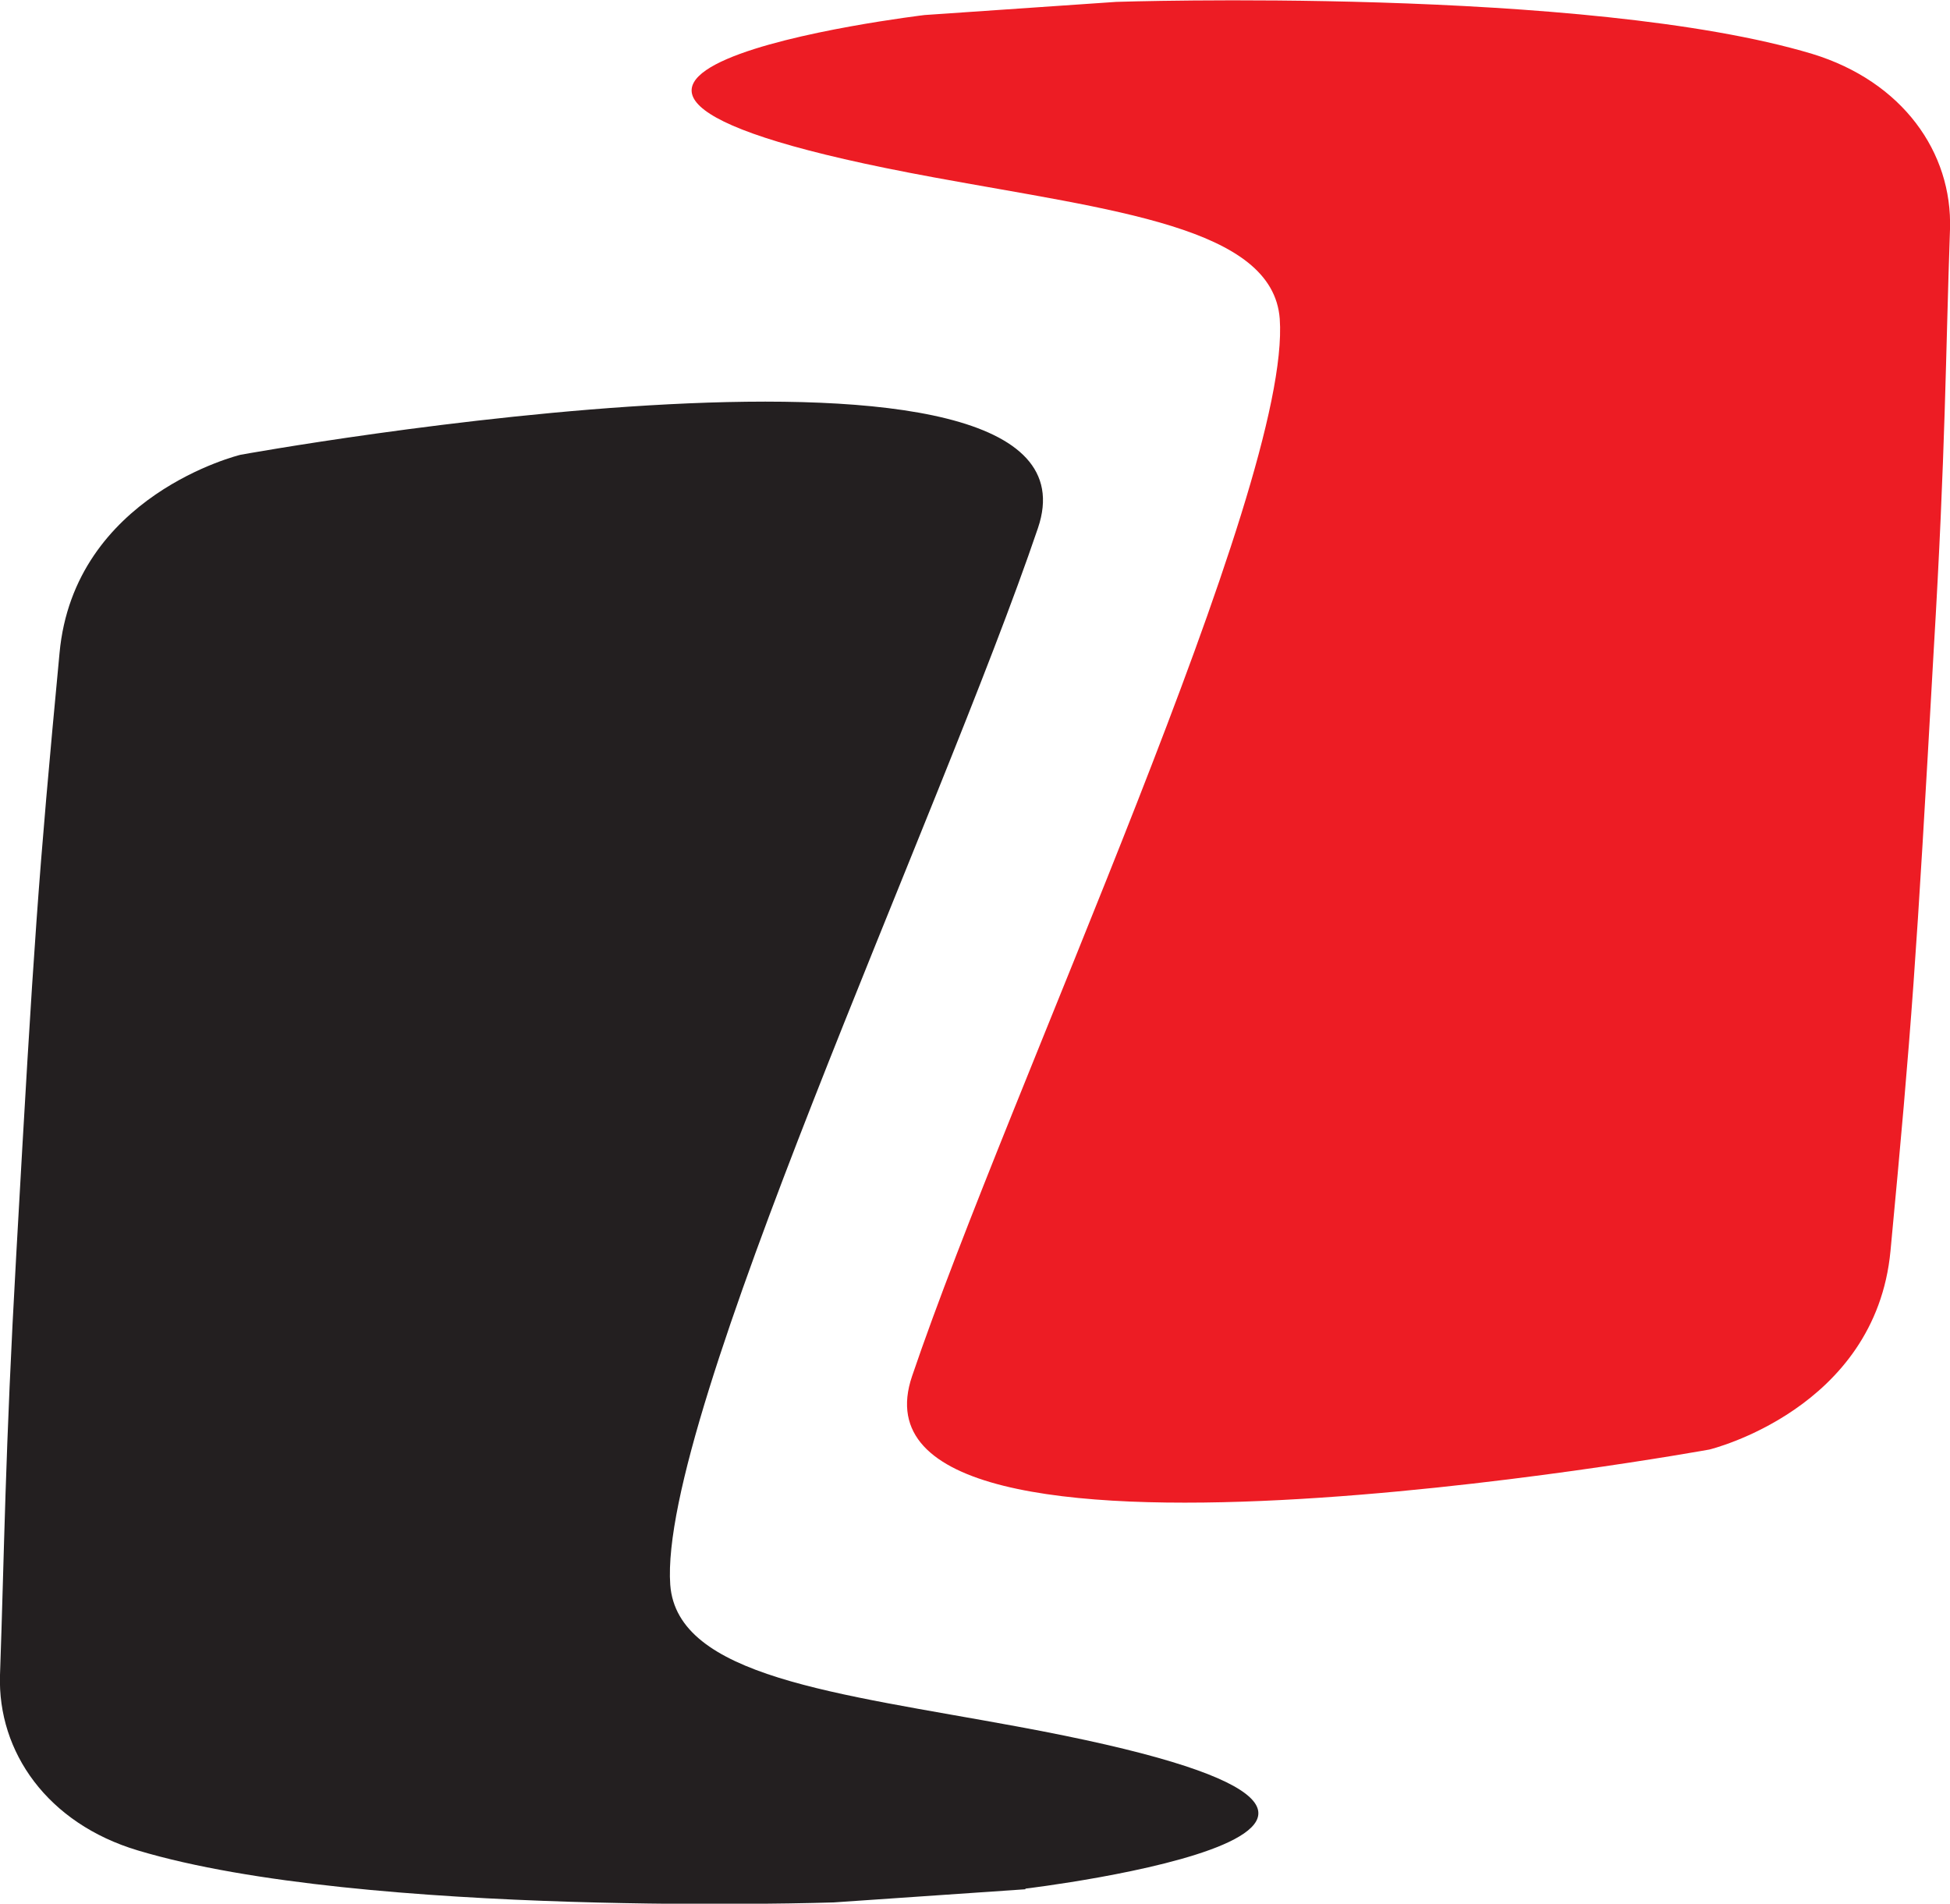
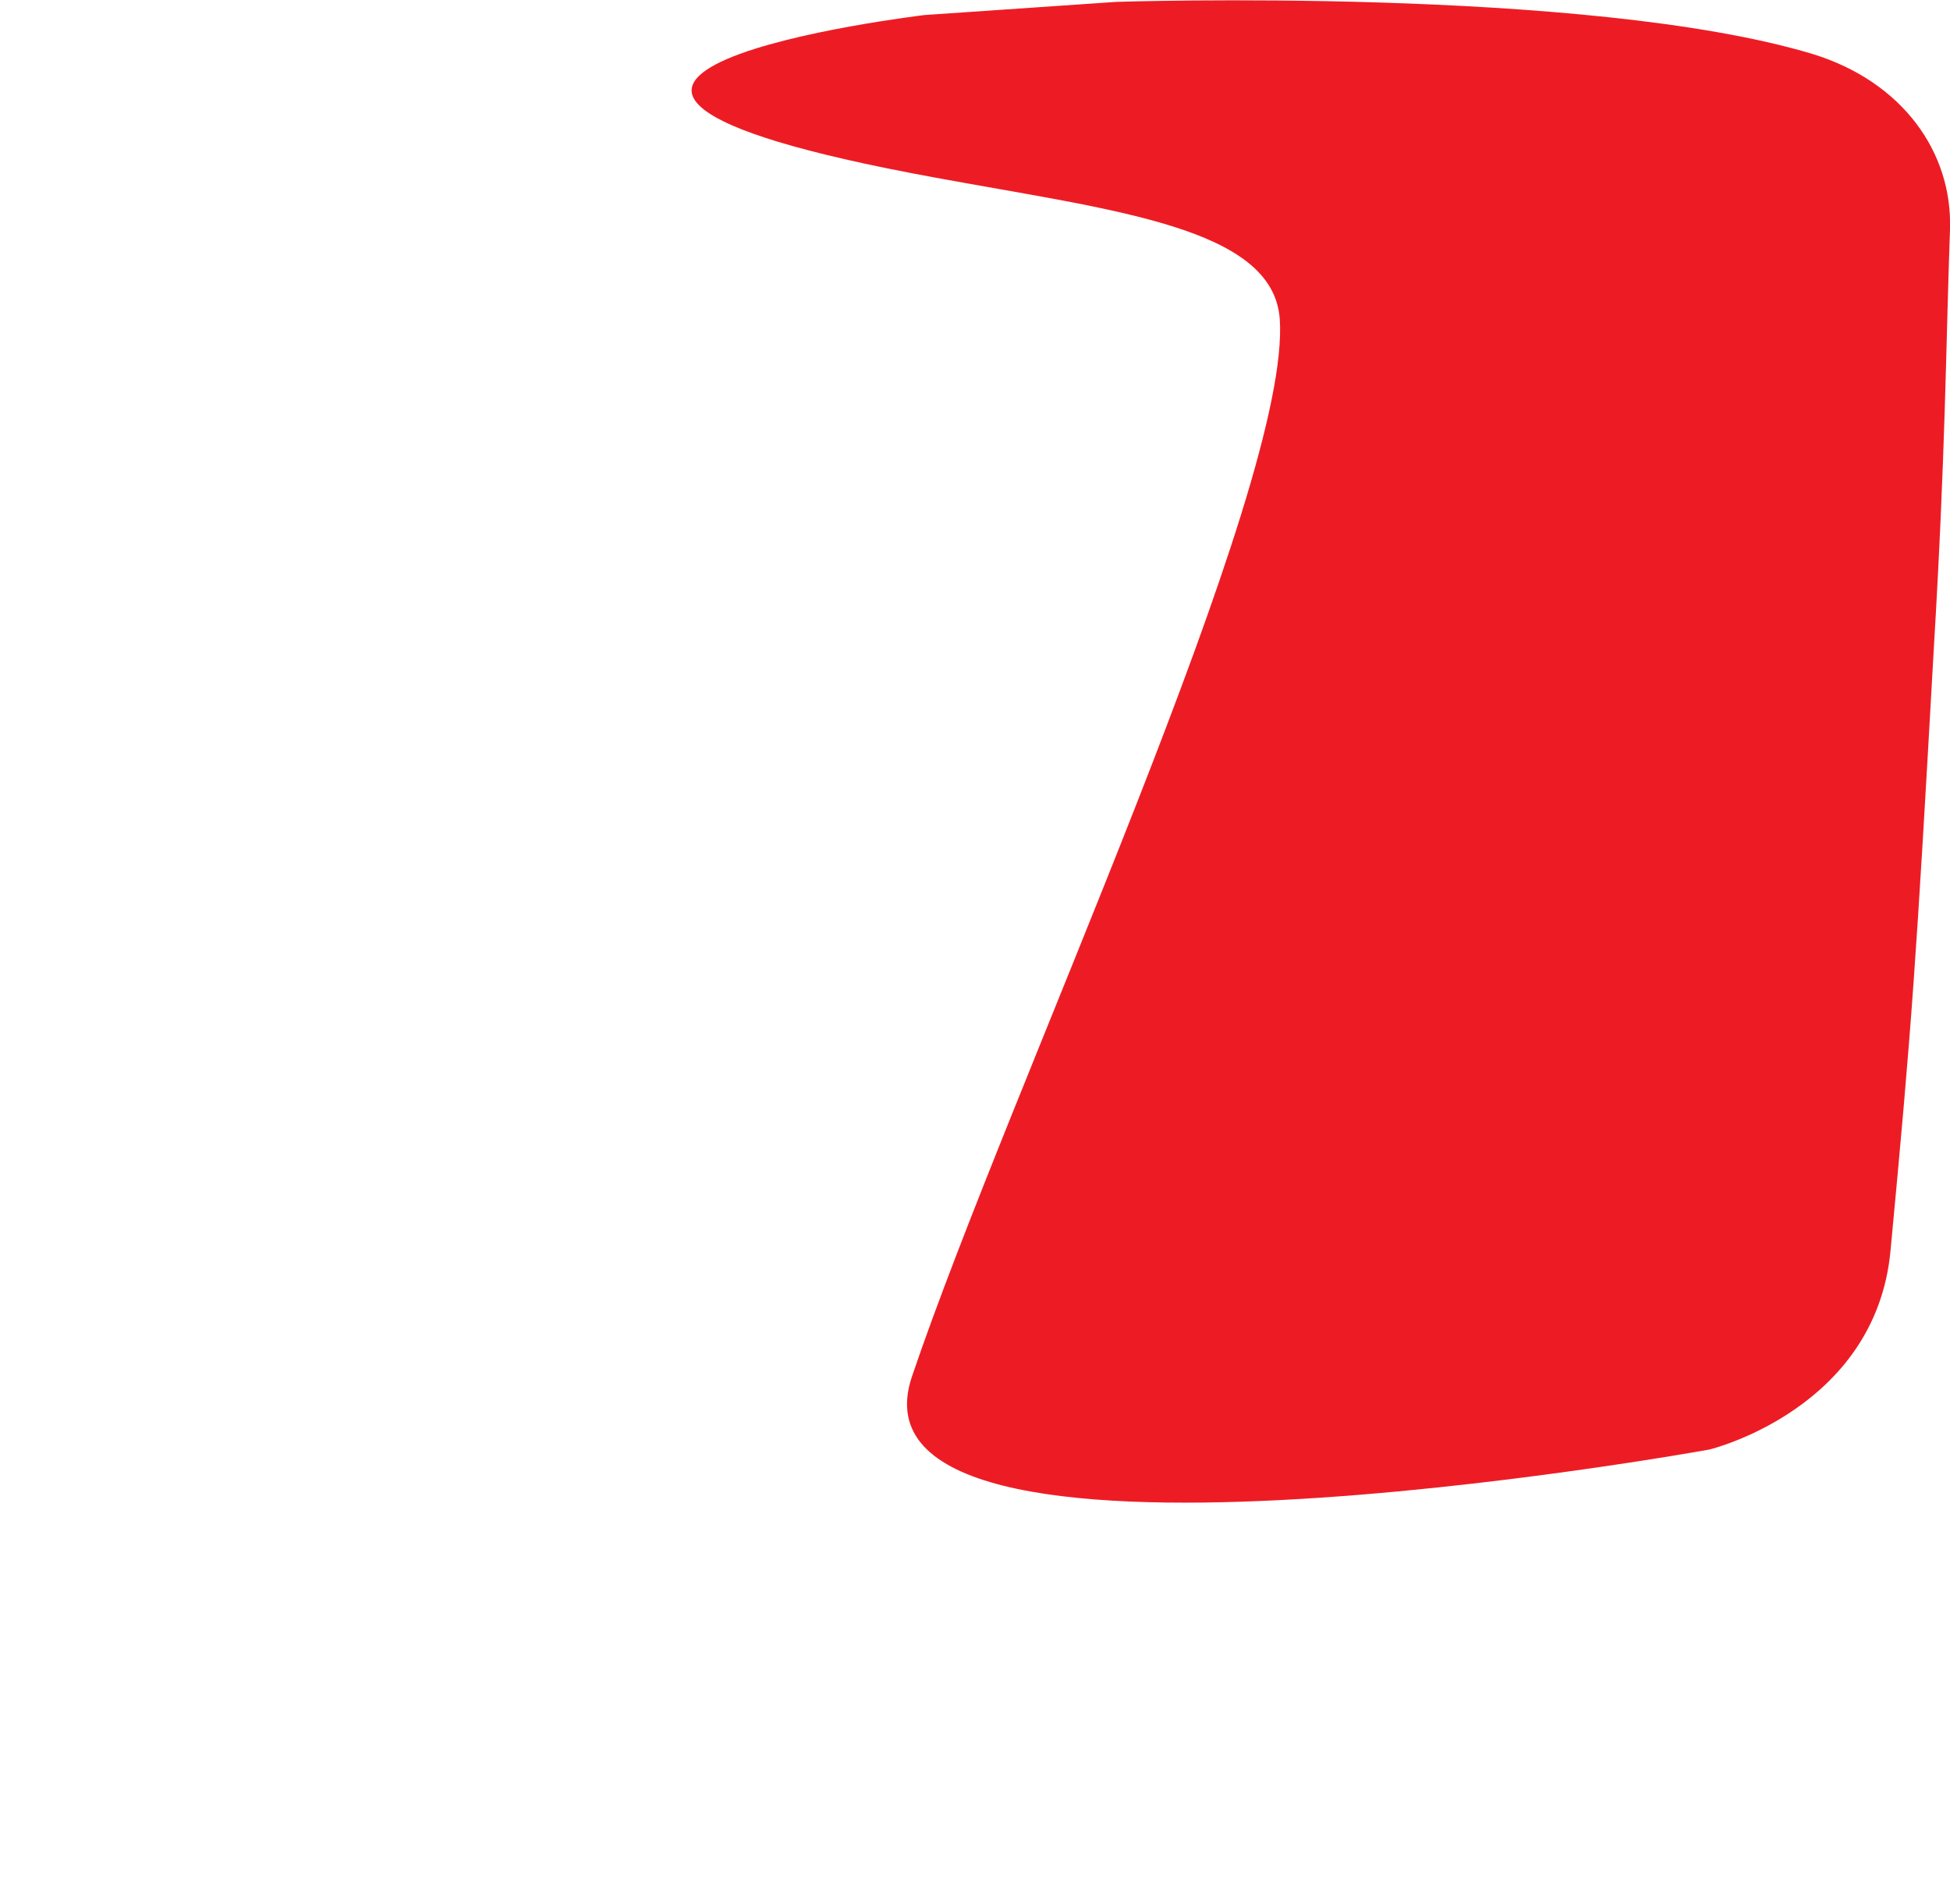
<svg xmlns="http://www.w3.org/2000/svg" id="Layer_1" viewBox="0 0 31.13 30.39">
  <defs>
    <style>
      .cls-1 {
        fill: #231f20;
      }

      .cls-2 {
        fill: #ed1c24;
      }
    </style>
  </defs>
  <path class="cls-2" d="M14.76.24l3.06-.21s7.51-.25,11.11.83c1.44.44,2.24,1.57,2.2,2.8-.07,1.99-.07,3.54-.26,6.72-.28,4.99-.35,5.99-.69,9.59-.24,2.53-2.89,3.17-2.89,3.17,0,0-13.99,2.54-12.73-1.17,1.56-4.6,6.06-14.19,5.87-16.88-.11-1.47-2.66-1.73-5.53-2.26-8.6-1.58-.14-2.59-.14-2.59Z" />
-   <path class="cls-1" d="M16.37,30.16l-3.06.21s-7.51.25-11.11-.83C.76,29.11-.04,27.97,0,26.74c.07-1.98.08-3.53.26-6.72.28-4.99.35-5.99.69-9.59.23-2.53,2.89-3.17,2.89-3.17,0,0,13.99-2.54,12.73,1.17-1.56,4.6-6.06,14.19-5.87,16.87.11,1.47,2.66,1.73,5.53,2.26,8.6,1.58.14,2.59.14,2.59Z" />
</svg>